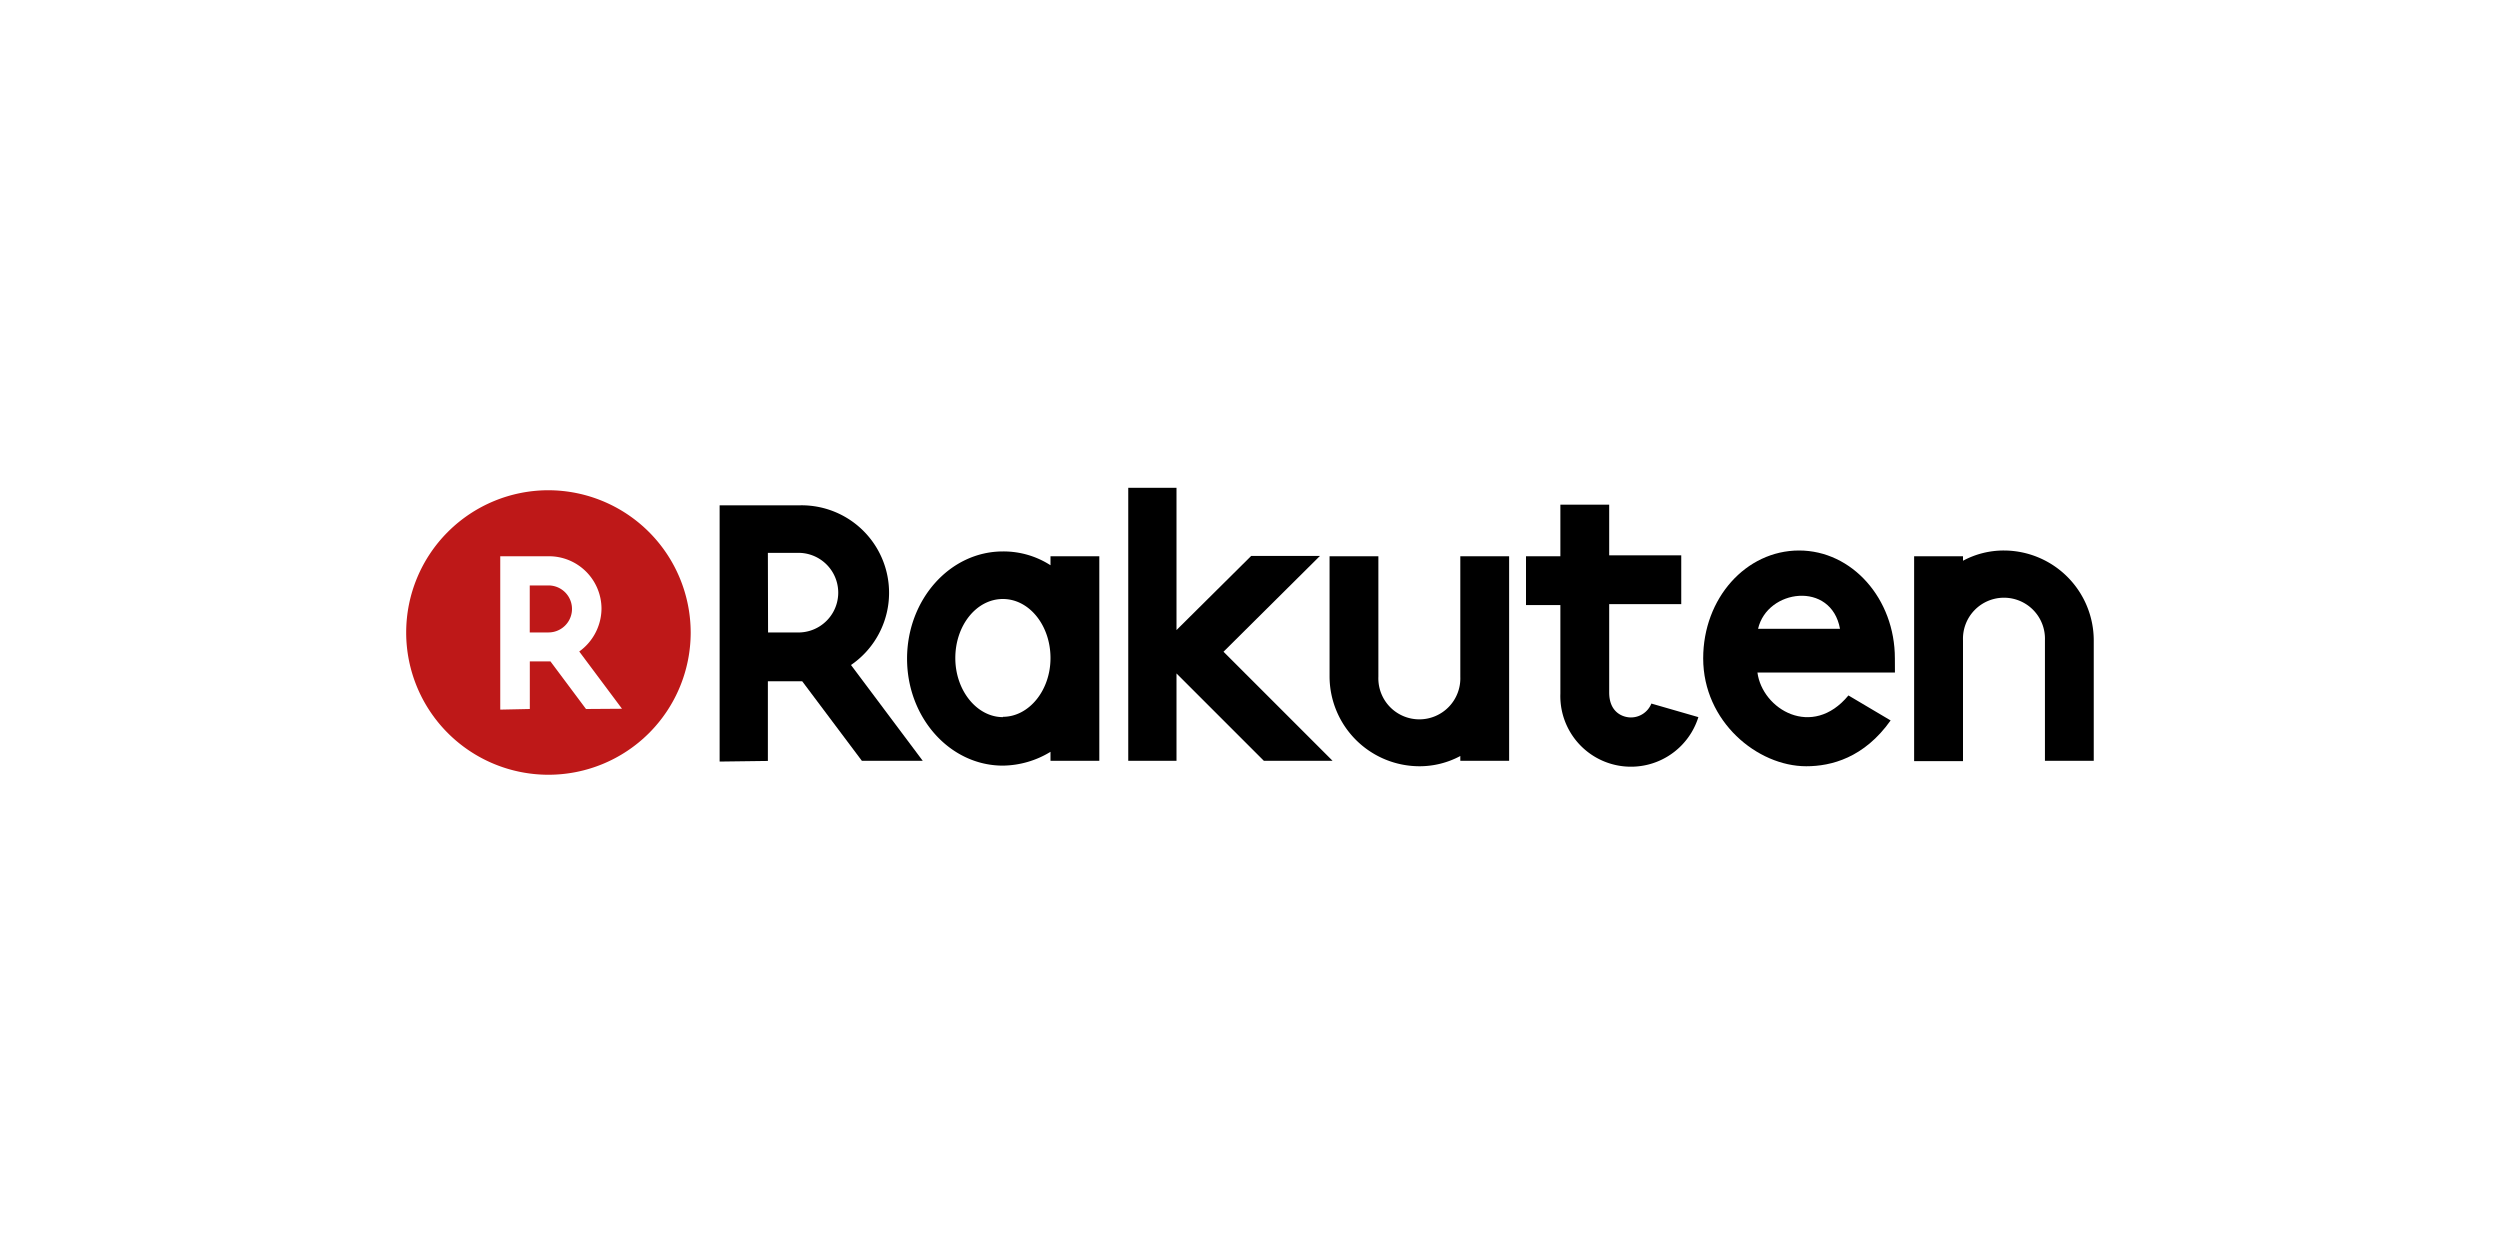
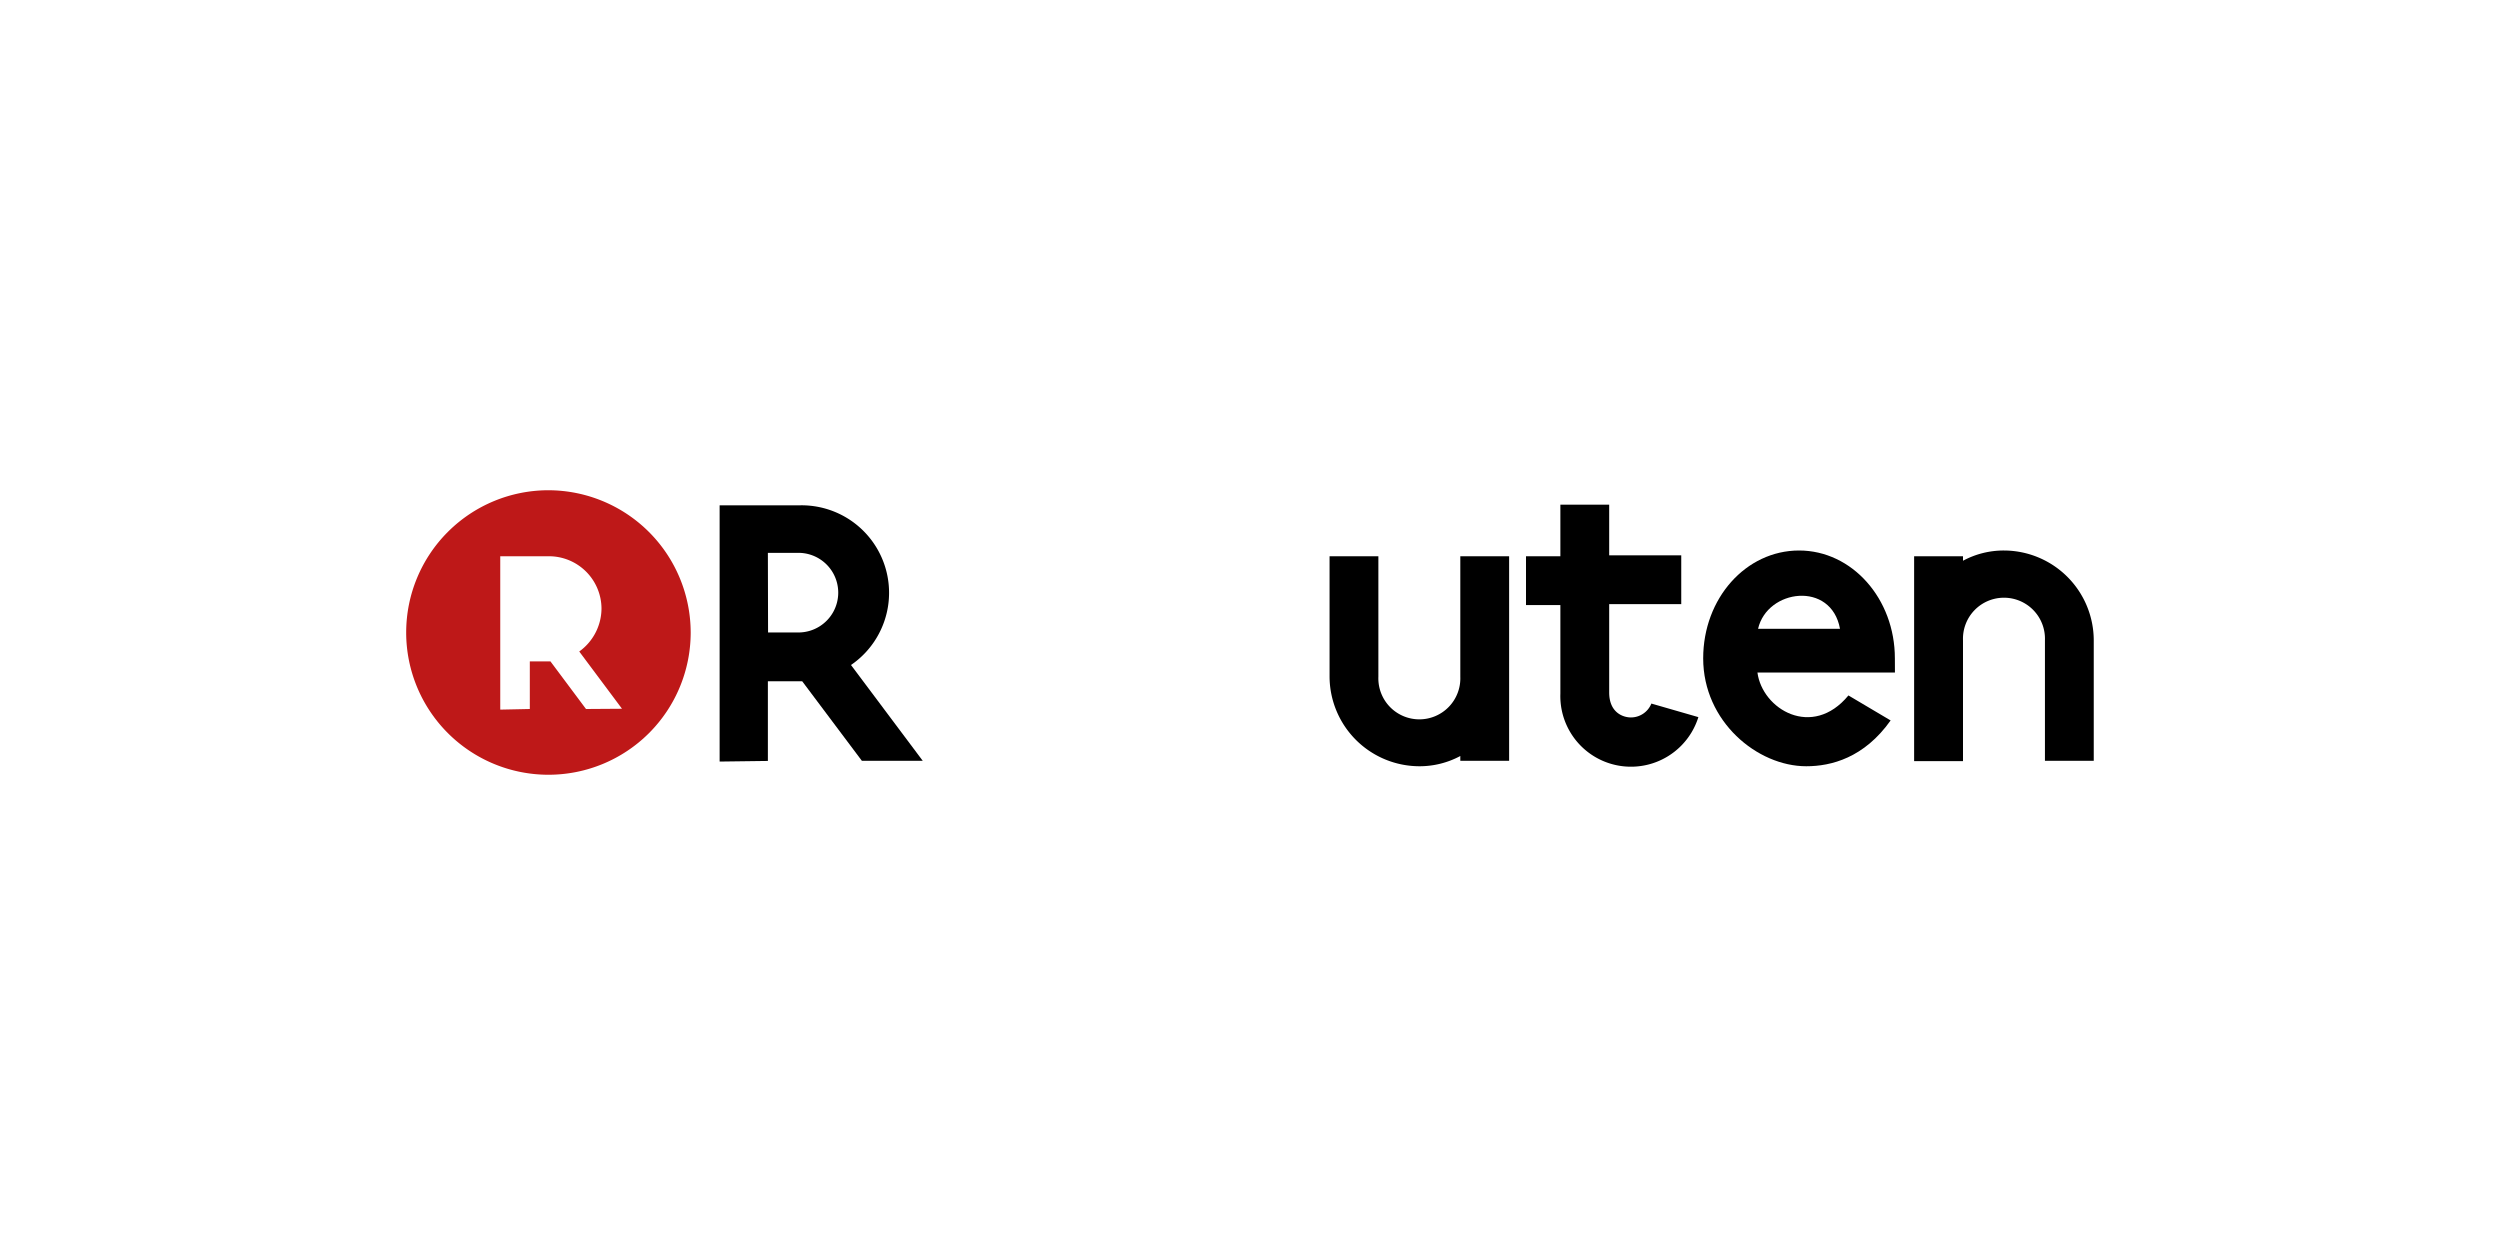
<svg xmlns="http://www.w3.org/2000/svg" id="Canaux" viewBox="0 0 400 200">
  <defs>
    <style>
      .cls-1 {
        fill: #be1818;
      }
    </style>
  </defs>
  <title>Rakuten</title>
  <g id="Rakuten">
    <g>
-       <path class="cls-1" d="M87.76,93.67h-3v7.52h3a3.76,3.76,0,0,0,0-7.52Z" />
      <path class="cls-1" d="M87.76,78.44a22.76,22.76,0,1,0,22.75,22.75A22.8,22.8,0,0,0,87.76,78.44Zm6,35-5.69-7.62H84.77v7.62l-4.73.1V89h7.72a8.41,8.41,0,0,1,8.48,8.39,8.53,8.53,0,0,1-3.56,6.85l6.84,9.16Z" />
    </g>
    <path d="M264.22,112.57a3.53,3.53,0,0,1-3.28,2.22c-1.25,0-3.47-.77-3.47-4V96.66H269V88.85H257.47v-8.1h-7.81V89h-5.5v7.81h5.5v14.17a11.3,11.3,0,0,0,22.08,3.76Z" />
-     <path d="M168.08,89v1.44a13.87,13.87,0,0,0-7.62-2.21c-8.48,0-15.33,7.71-15.33,17.16S152,122.5,160.46,122.5a14.91,14.91,0,0,0,7.62-2.21v1.44h7.81V89Zm-7.62,25.74c-4.14,0-7.61-4.24-7.61-9.45s3.37-9.45,7.61-9.45,7.62,4.25,7.62,9.45S164.61,114.69,160.46,114.69Z" />
    <path d="M233.65,89v19.28a6.56,6.56,0,1,1-13.11,0V89h-7.81v19.28A14.4,14.4,0,0,0,227.1,122.6a13.77,13.77,0,0,0,6.55-1.64v.77h7.81V89Z" />
    <path d="M320.63,88.08a13.74,13.74,0,0,0-6.55,1.64V89h-7.82v32.78h7.82V102.45a6.56,6.56,0,1,1,13.11,0v19.28H335V102.45A14.4,14.4,0,0,0,320.63,88.08Z" />
    <path d="M303.18,105.34c0-9.55-6.85-17.26-15.33-17.26s-15.34,7.62-15.34,17.26c0,10.12,8.68,17.26,16.49,17.26,4,0,9.26-1.35,13.5-7.33l-6.75-4c-5.78,7-13.79,2.22-14.56-3.67h22Zm-8.78-4.73H281.29C282.74,94.25,293,92.9,294.4,100.61Z" />
-     <polygon points="195.76 104.28 211.19 88.95 200.19 88.95 188.24 100.81 188.24 78.05 180.52 78.05 180.52 121.73 188.24 121.73 188.24 107.75 202.22 121.73 213.21 121.73 195.76 104.28" />
    <path d="M122.86,121.73V109h5.49l9.55,12.73h9.74L136.16,106.4A14,14,0,0,0,128,80.85H115.14v41l7.72-.1Zm0-33.27H128a6.37,6.37,0,0,1,0,12.73h-5.11Z" />
  </g>
</svg>